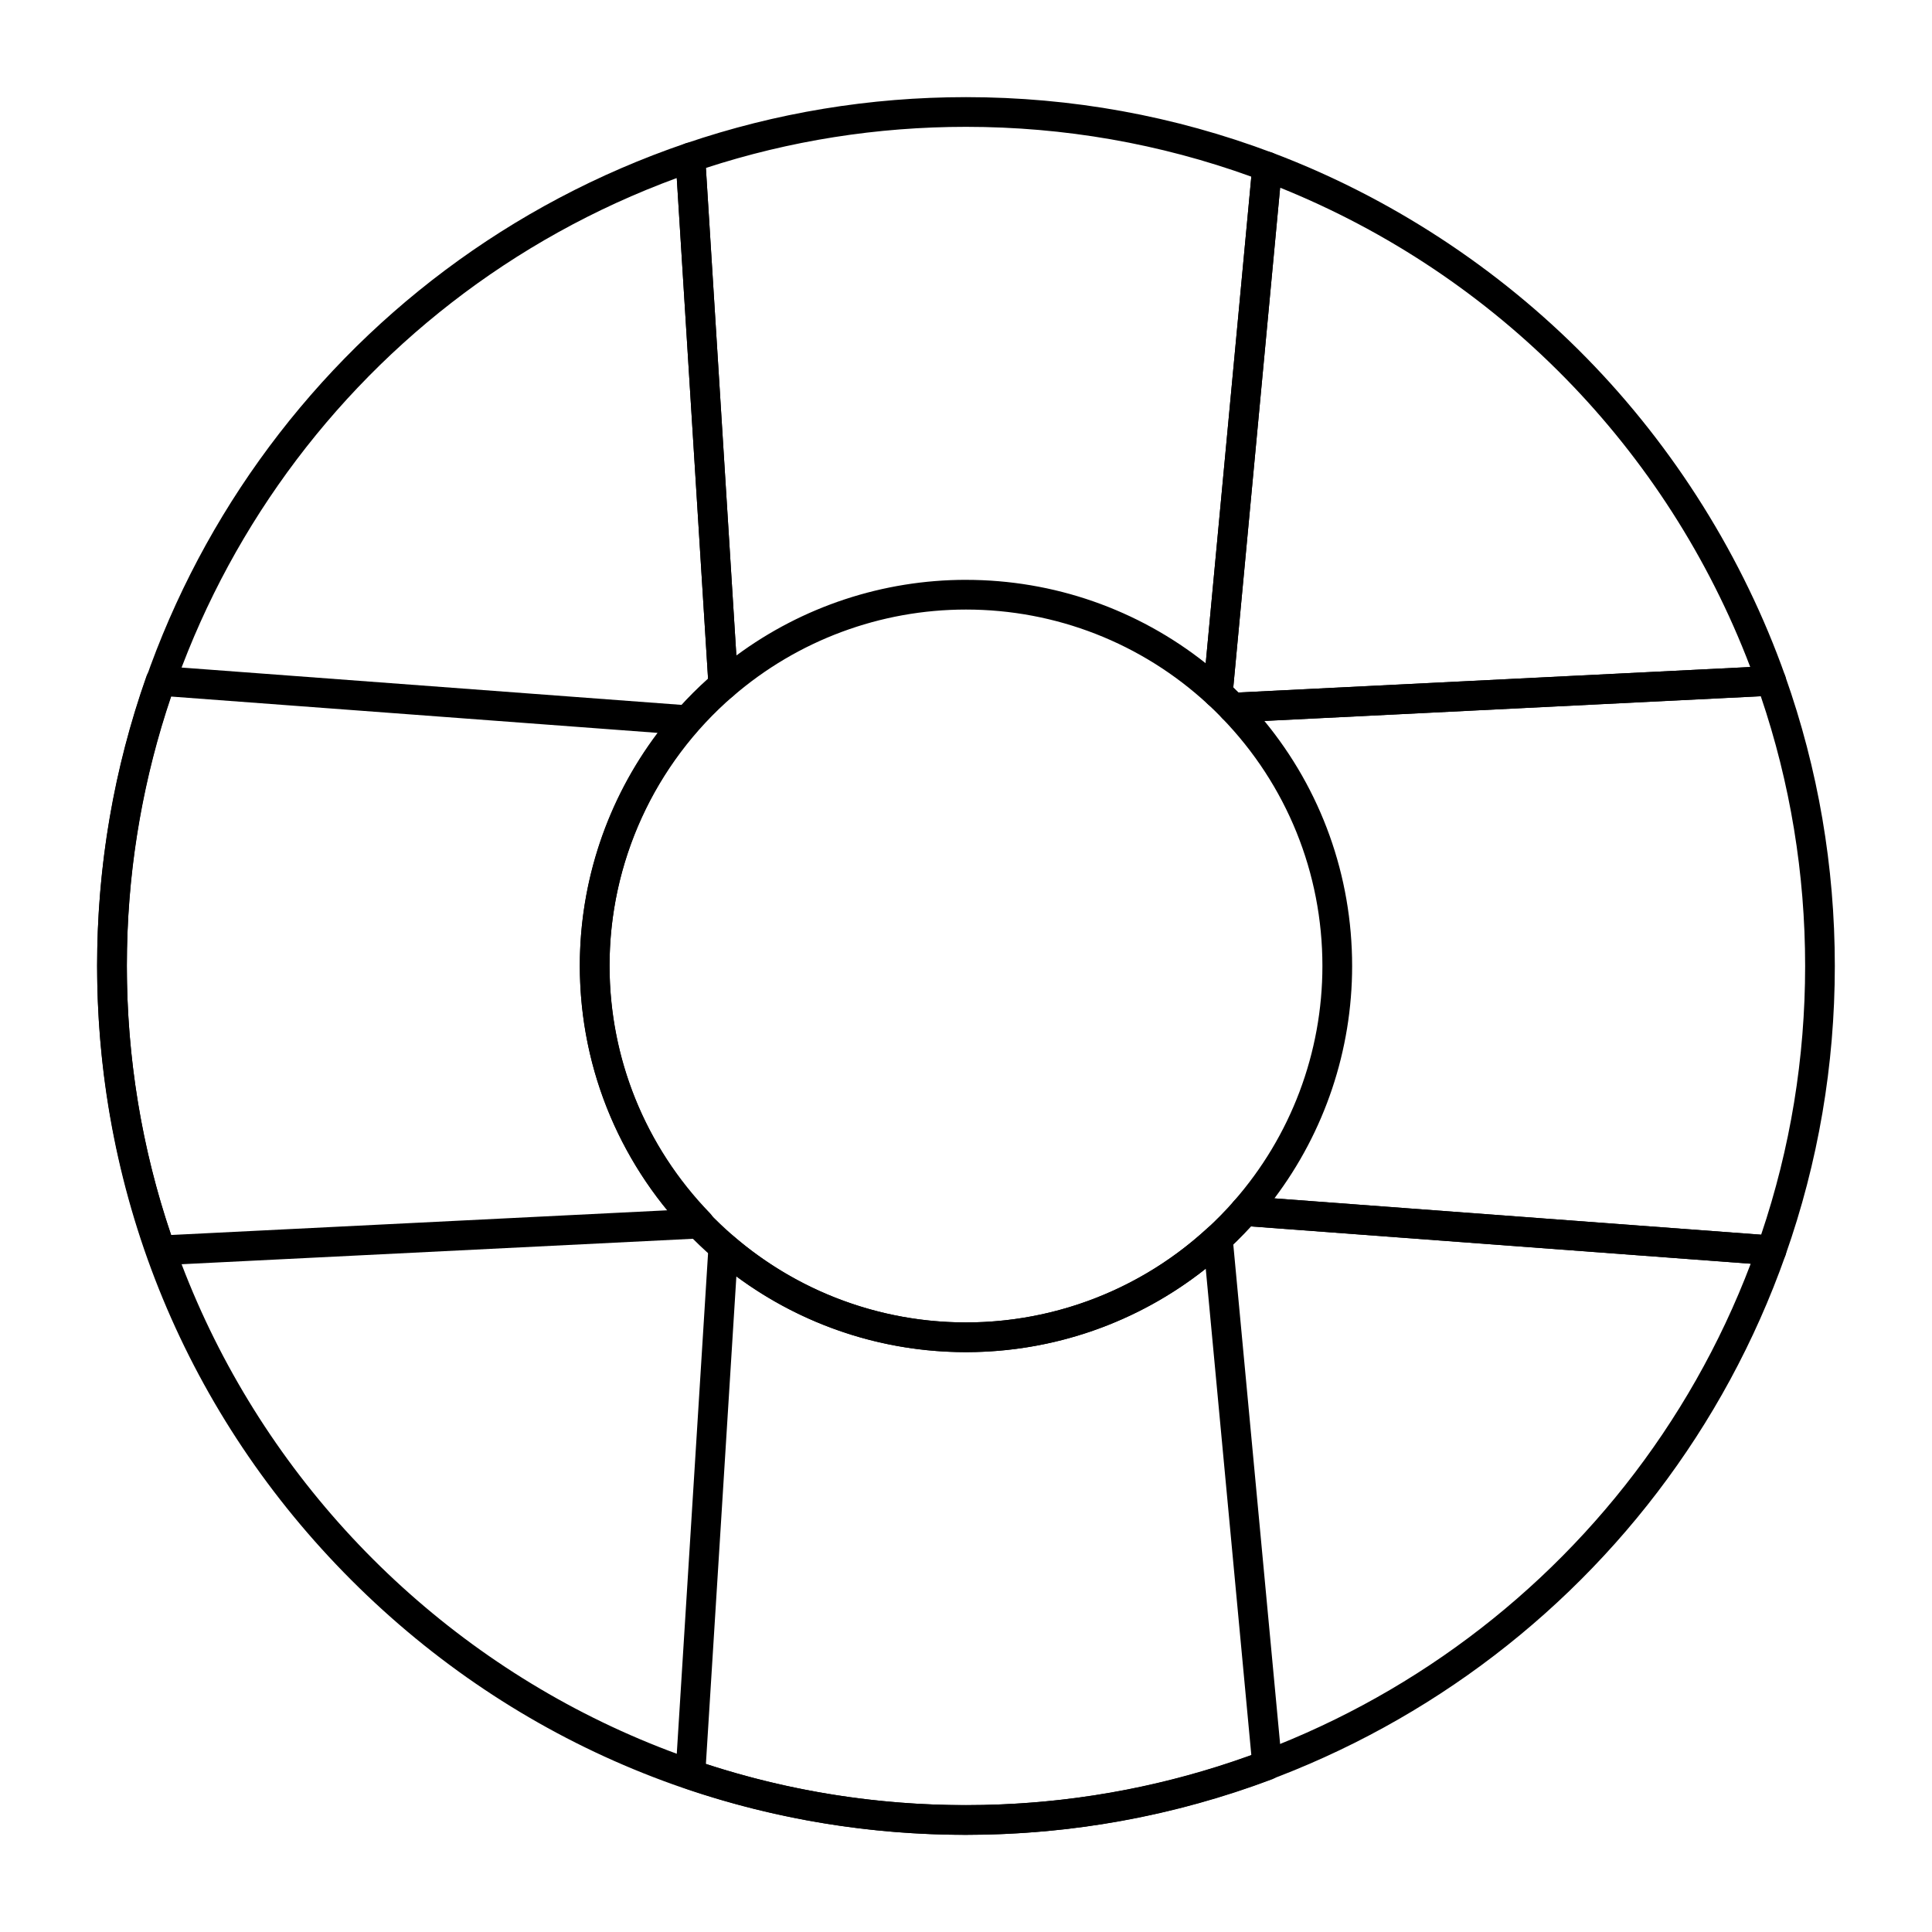
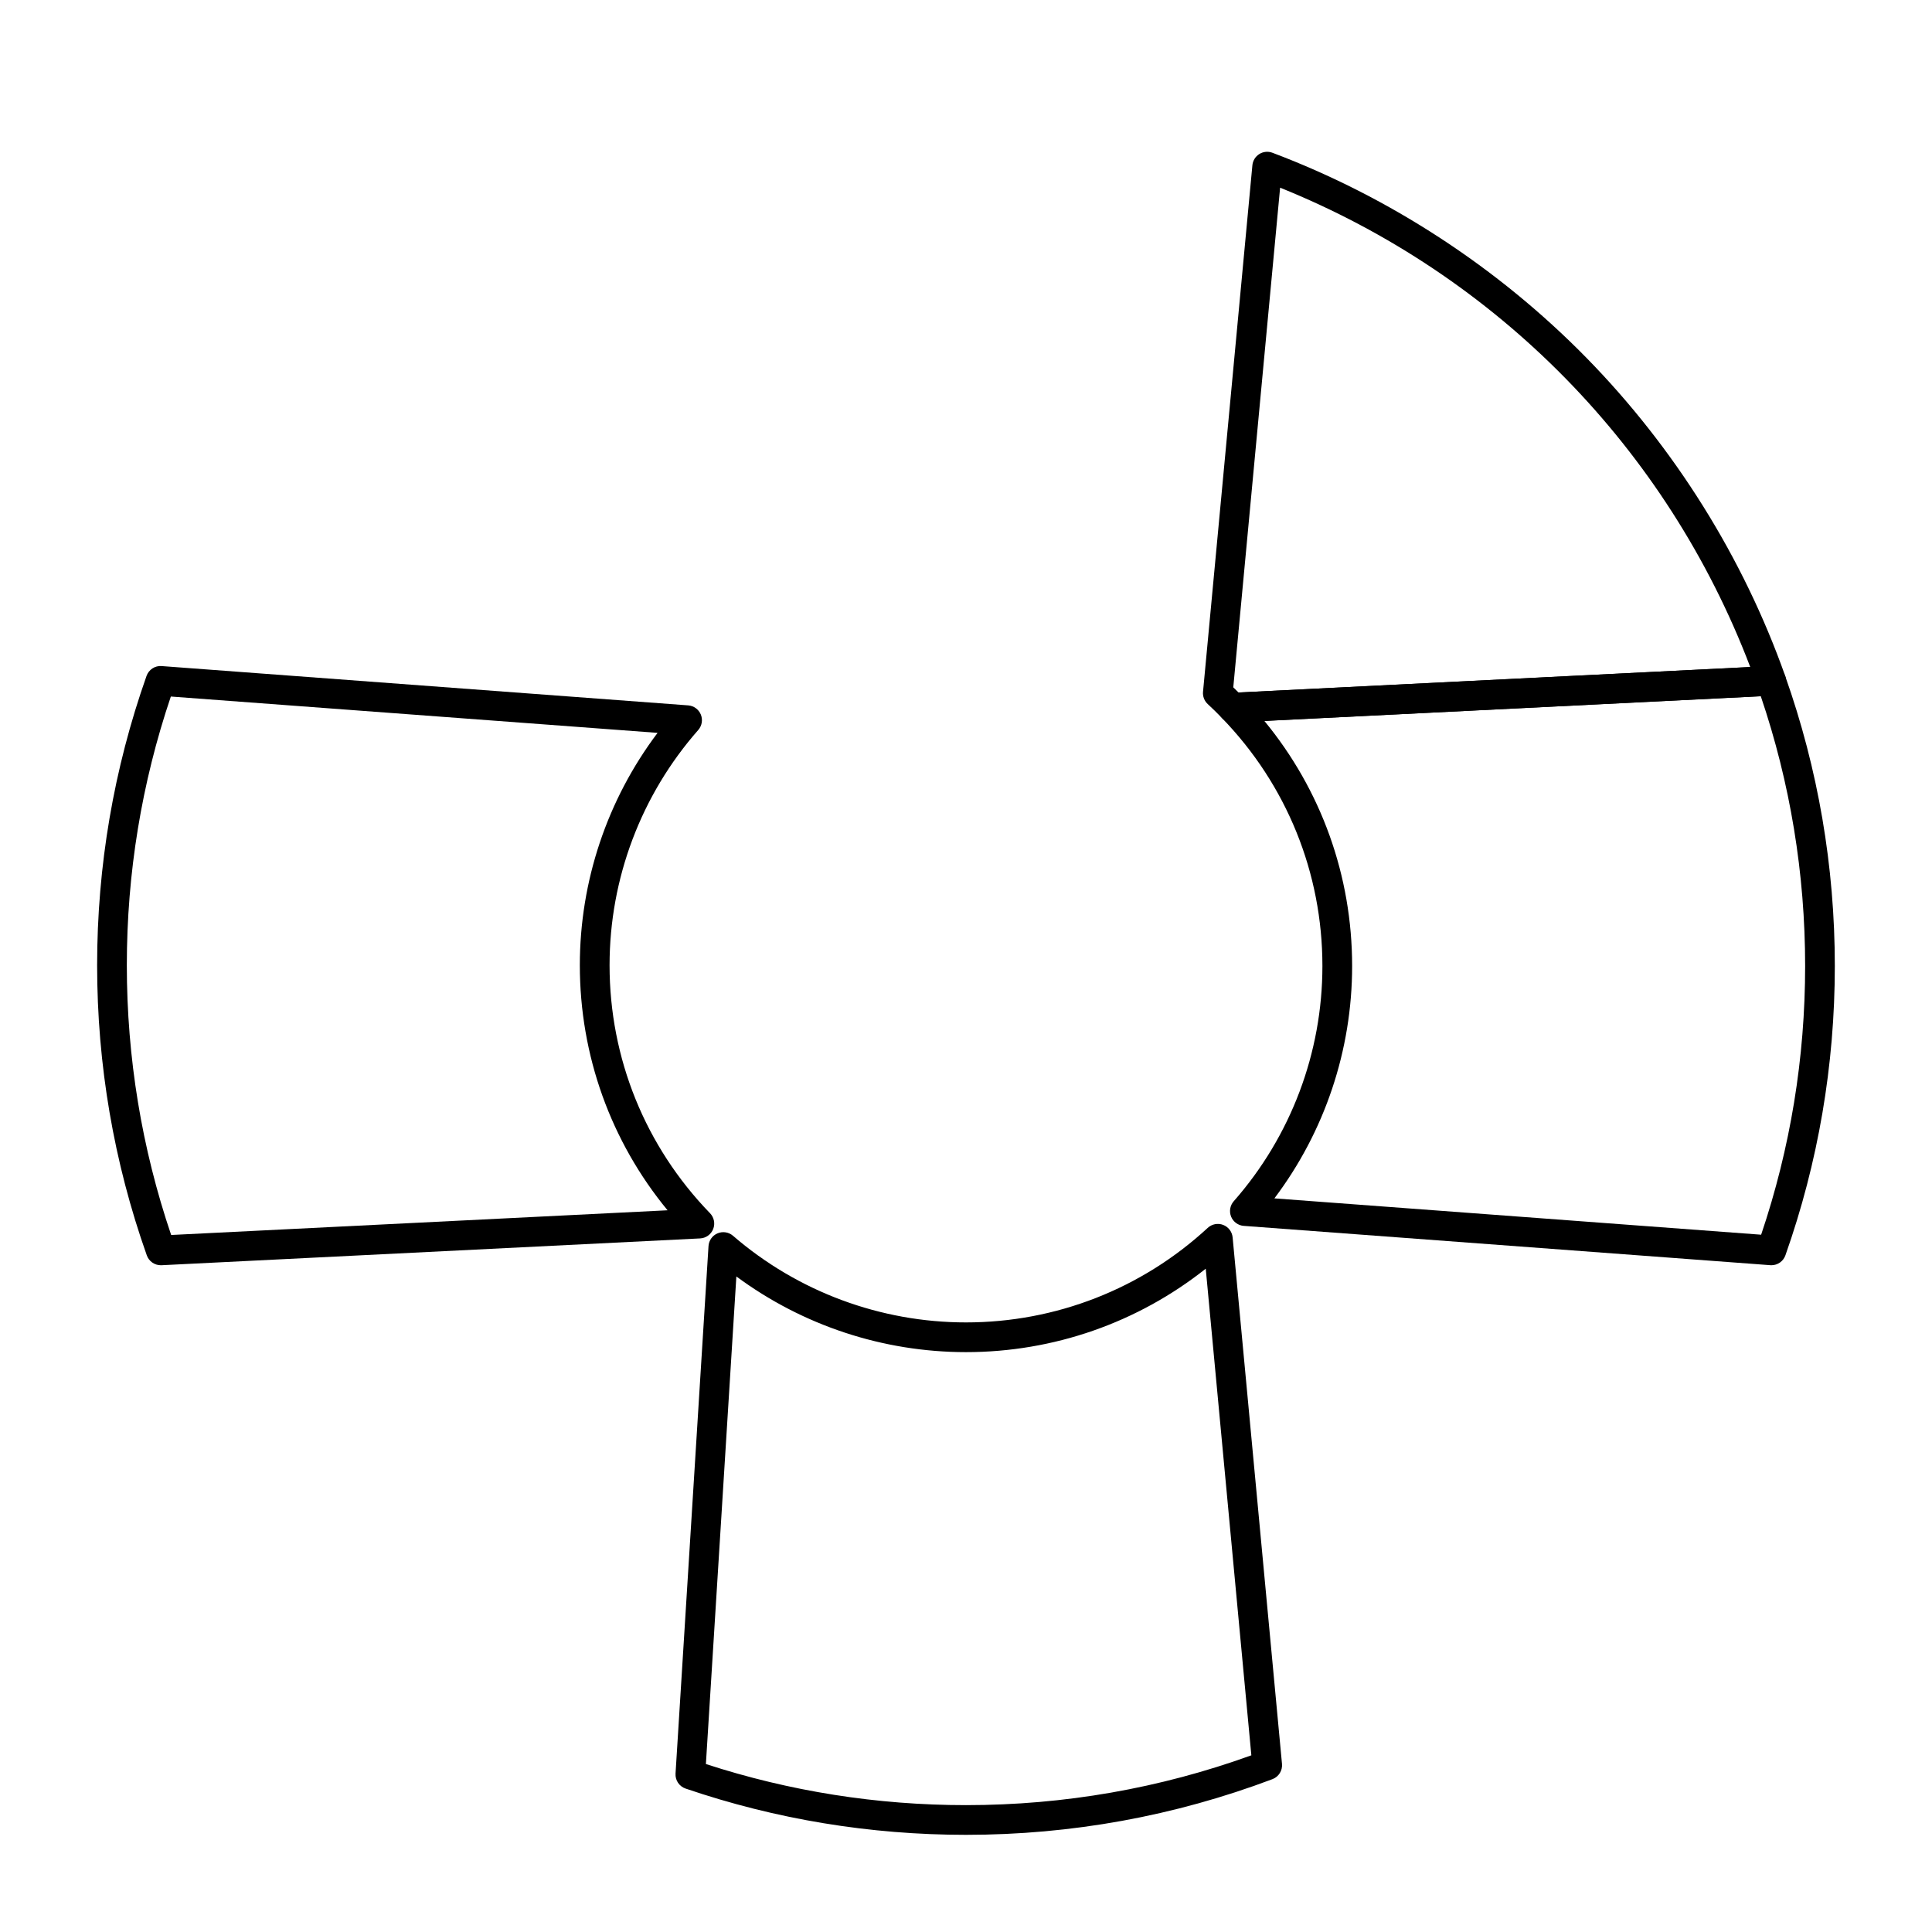
<svg xmlns="http://www.w3.org/2000/svg" fill="#000000" width="800px" height="800px" version="1.1" viewBox="144 144 512 512">
  <g>
-     <path d="m466.74 331.64c-0.973 0-1.93-0.359-2.672-1.047-17.496-16.156-40.25-25.055-64.07-25.055-22.676 0-44.602 8.156-61.734 22.965-1.133 0.977-2.719 1.23-4.098 0.652-1.379-0.578-2.309-1.891-2.402-3.383l-8.738-139.79c-0.109-1.773 0.977-3.398 2.66-3.973 23.871-8.141 48.875-12.266 74.312-12.266 27.934 0 55.254 4.961 81.211 14.75 1.66 0.625 2.691 2.285 2.527 4.051l-13.082 139.53c-0.141 1.492-1.113 2.773-2.512 3.309-0.453 0.172-0.93 0.258-1.402 0.258zm-66.742-33.973c23.215 0 45.492 7.801 63.531 22.109l12.086-128.96c-24.223-8.762-49.645-13.203-75.617-13.203-23.559 0-46.734 3.664-68.93 10.895l8.074 129.21c17.543-12.984 38.875-20.055 60.855-20.055z" />
    <path d="m400 630.25c-25.438 0-50.441-4.125-74.316-12.262-1.68-0.574-2.769-2.199-2.66-3.969l8.738-139.79c0.094-1.496 1.023-2.805 2.402-3.383 1.379-0.578 2.965-0.328 4.098 0.652 17.137 14.805 39.059 22.957 61.738 22.957 23.82 0 46.574-8.898 64.07-25.059 1.102-1.016 2.68-1.316 4.078-0.785 1.398 0.535 2.371 1.82 2.512 3.309l13.082 139.53c0.164 1.766-0.871 3.422-2.527 4.047-25.965 9.793-53.285 14.754-81.215 14.754zm-68.93-18.762c22.191 7.227 45.363 10.891 68.93 10.891 25.973 0 51.395-4.441 75.621-13.203l-12.086-128.96c-18.043 14.312-40.32 22.113-63.535 22.113-21.98 0-43.312-7.074-60.855-20.055z" />
    <path d="m470.66 335.47c-1.062 0-2.082-0.43-2.824-1.195-1.262-1.301-2.531-2.543-3.773-3.691-0.898-0.832-1.363-2.035-1.25-3.258l13.082-139.53c0.113-1.223 0.797-2.32 1.832-2.973 1.043-0.652 2.324-0.777 3.473-0.344 31.059 11.711 59.828 30.492 83.188 54.312 23.383 23.844 41.602 53 52.699 84.316 0.414 1.172 0.25 2.473-0.441 3.504-0.691 1.031-1.832 1.68-3.074 1.742l-142.72 7.106c-0.059 0.008-0.125 0.008-0.191 0.008zm0.172-9.32c0.465 0.445 0.926 0.902 1.391 1.367l135.61-6.75c-22.066-57.938-67.07-103.82-124.59-127.03z" />
-     <path d="m400 630.25c-61.504 0-119.32-23.949-162.82-67.441-43.492-43.484-67.441-101.31-67.441-162.81 0-98.602 62.668-186.21 155.94-218 1.164-0.398 2.441-0.227 3.461 0.453 1.02 0.684 1.66 1.801 1.738 3.023l8.738 139.79c0.078 1.227-0.426 2.418-1.355 3.223-20.801 17.98-32.73 44.043-32.73 71.508 0 52.09 42.375 94.465 94.465 94.465 27.152 0 53.016-11.707 70.961-32.121 0.816-0.926 2.016-1.41 3.25-1.328l139.54 10.418c1.223 0.094 2.332 0.746 3.004 1.773 0.672 1.027 0.824 2.309 0.414 3.465-32.438 91.863-119.71 153.58-217.16 153.58zm-76.652-439.07c-87.387 32.051-145.73 115.32-145.73 208.82 0 122.62 99.762 222.38 222.38 222.38 92.402 0 175.32-57.445 207.96-143.48l-132.41-9.887c-19.375 21.203-46.797 33.324-75.551 33.324-56.43 0-102.34-45.906-102.34-102.34 0-29.098 12.359-56.738 33.98-76.156z" />
    <path d="m613.45 479.3c-0.098 0-0.195-0.004-0.297-0.012l-139.54-10.418c-1.492-0.109-2.785-1.055-3.352-2.438-0.562-1.383-0.297-2.969 0.688-4.086 15.16-17.234 23.504-39.379 23.504-62.344 0-24.66-9.457-48.004-26.625-65.719-1.078-1.109-1.402-2.746-0.836-4.184s1.922-2.41 3.465-2.488l142.72-7.106c1.742-0.098 3.324 0.977 3.906 2.617 8.738 24.652 13.164 50.52 13.164 76.879 0 26.27-4.406 52.066-13.094 76.672-0.559 1.582-2.051 2.625-3.707 2.625zm-131.72-17.719 128.99 9.629c7.738-22.898 11.66-46.844 11.66-71.207 0-24.477-3.953-48.512-11.75-71.484l-131.55 6.547c15.051 18.273 23.25 41.031 23.25 64.938 0 22.309-7.269 43.895-20.602 61.578z" />
    <path d="m186.61 479.3c-1.66 0-3.148-1.047-3.707-2.621-8.738-24.656-13.164-50.52-13.164-76.879 0-26.27 4.406-52.07 13.094-76.672 0.594-1.676 2.234-2.758 4.004-2.613l139.54 10.418c1.488 0.109 2.785 1.055 3.352 2.438 0.562 1.383 0.297 2.965-0.688 4.086-15.156 17.234-23.5 39.375-23.5 62.344 0 24.66 9.457 48 26.625 65.719 1.074 1.109 1.402 2.746 0.836 4.184s-1.922 2.41-3.465 2.488l-142.72 7.106c-0.074 0.004-0.141 0.004-0.203 0.004zm2.664-150.71c-7.742 22.902-11.664 46.844-11.664 71.211 0 24.477 3.953 48.512 11.75 71.484l131.55-6.547c-15.047-18.273-23.25-41.031-23.25-64.938 0-22.309 7.269-43.895 20.602-61.582z" />
  </g>
</svg>